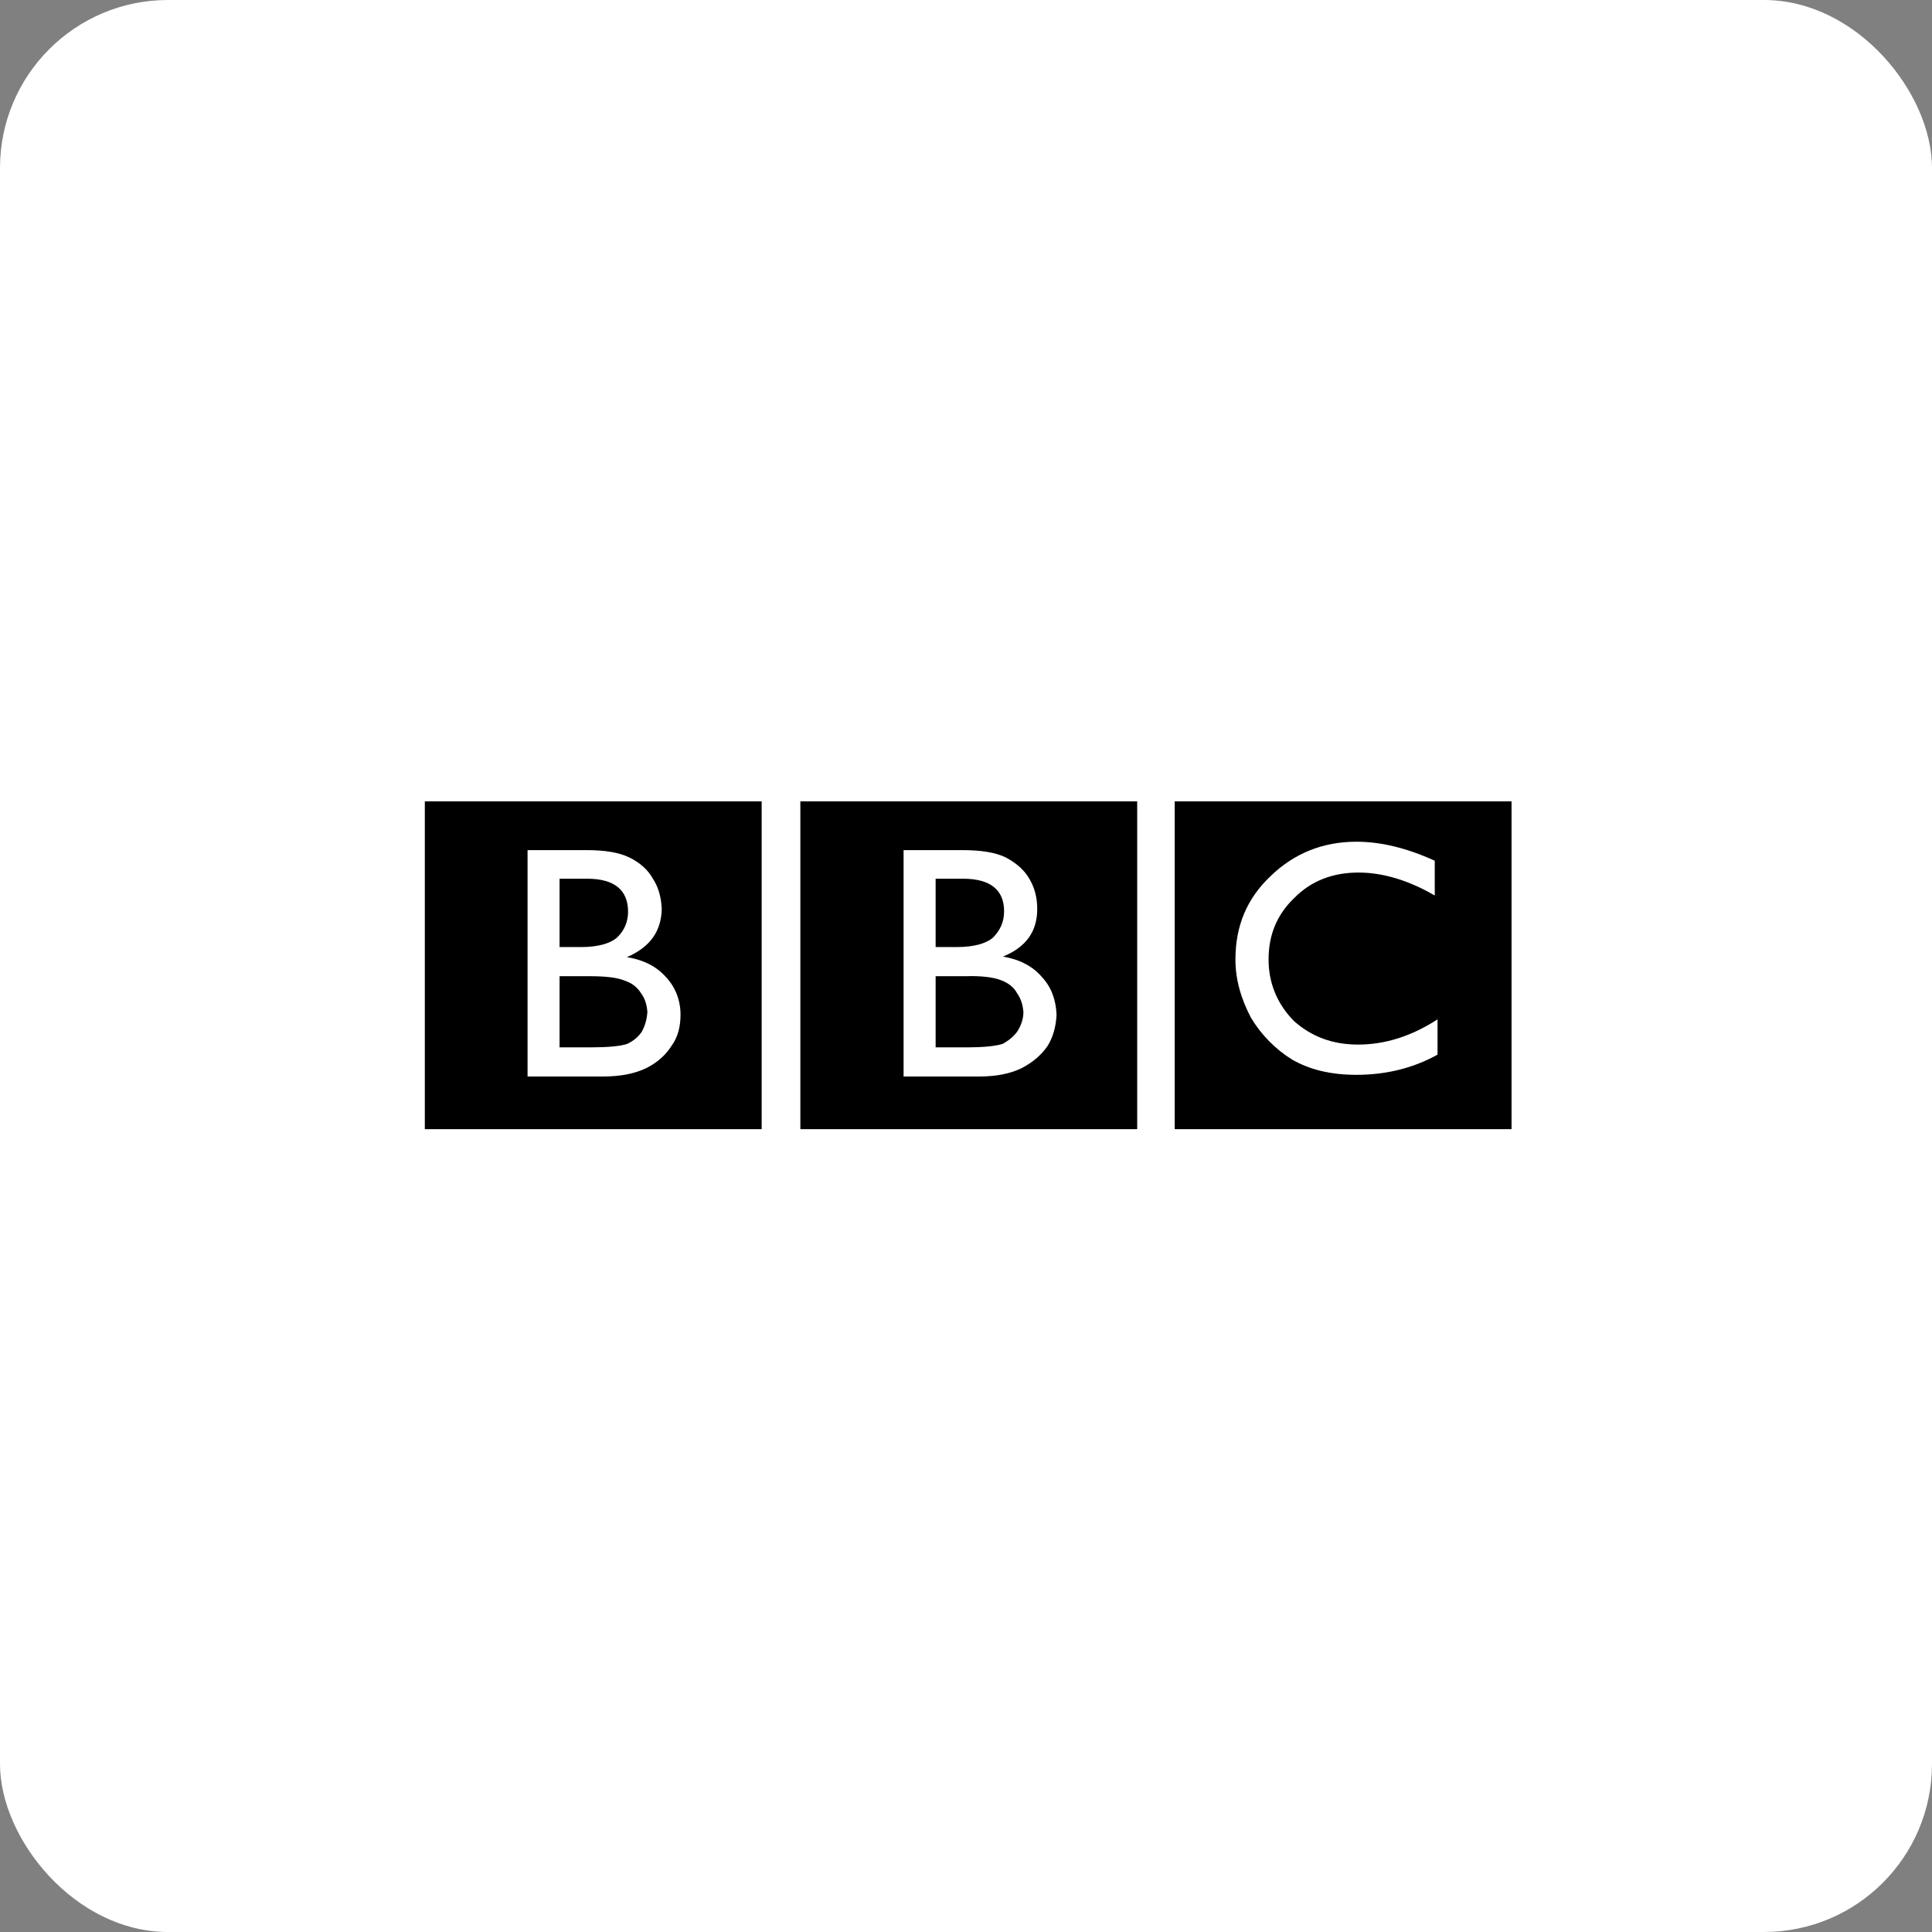
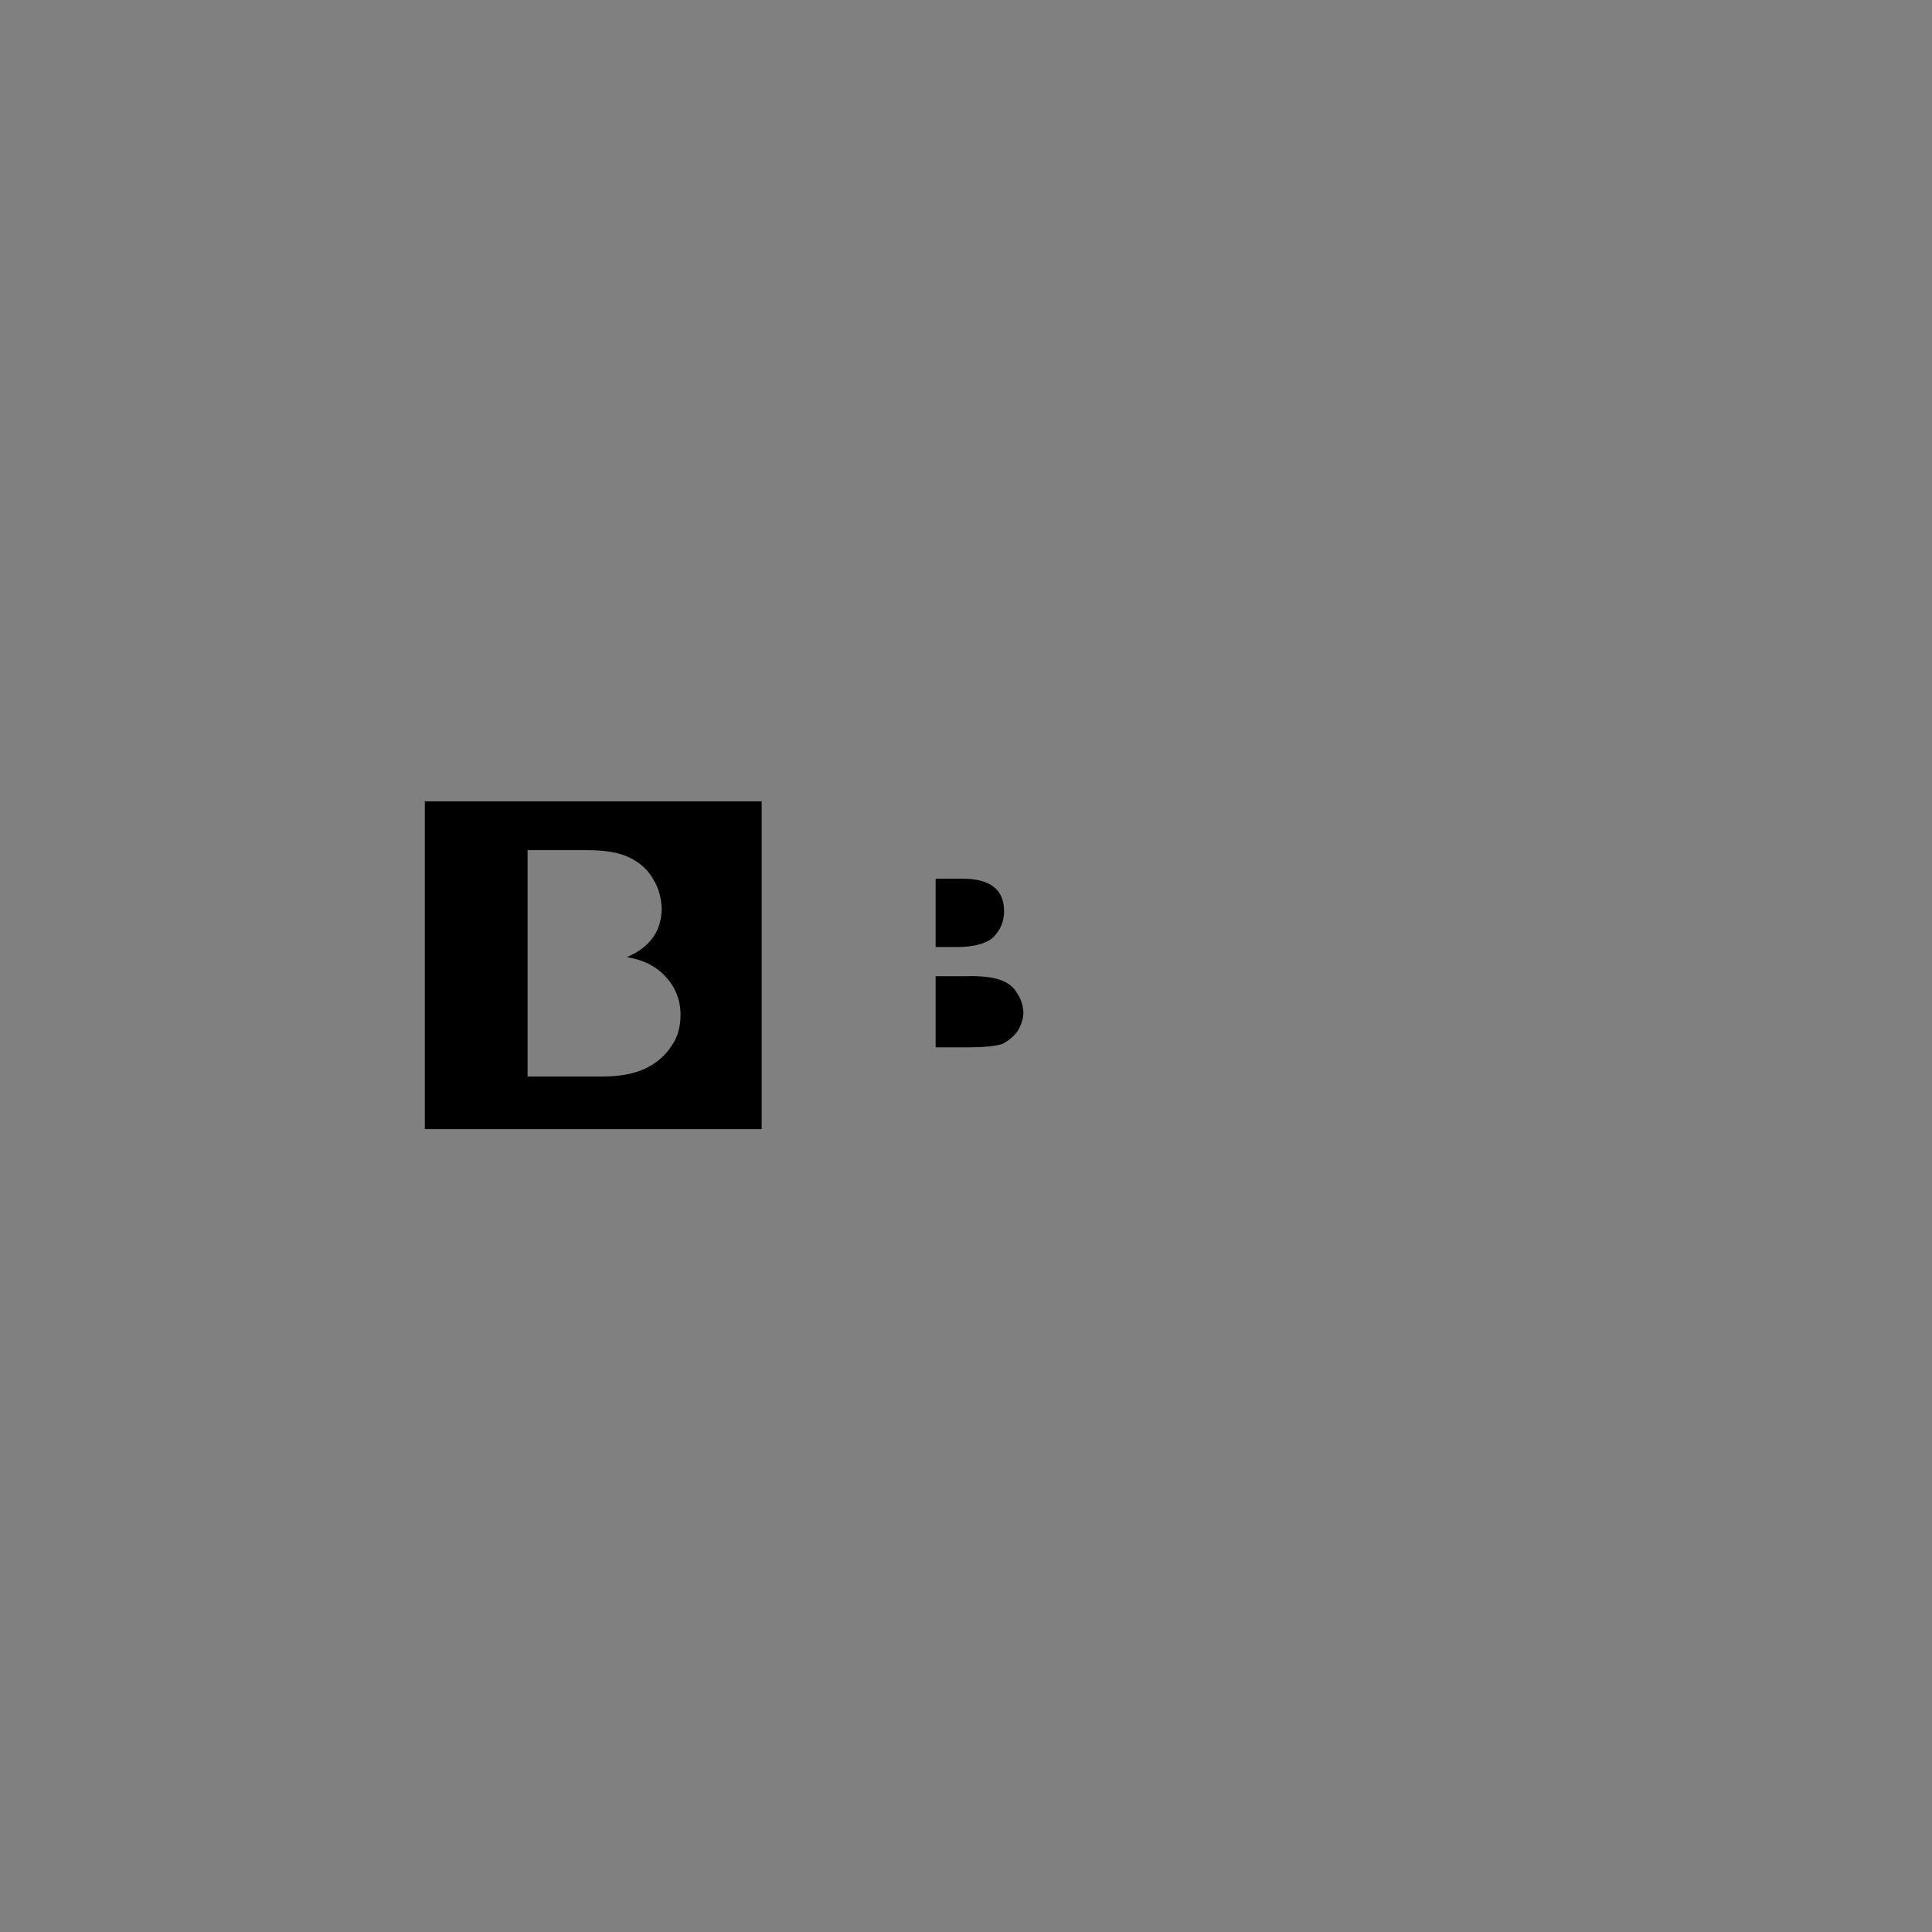
<svg xmlns="http://www.w3.org/2000/svg" width="46px" height="46px" viewBox="0 0 46 46" version="1.1">
  <rect x="0" y="0" width="46" height="46" fill="#808080" stroke="none" />
  <desc>Created with Sketch.</desc>
  <defs />
  <g id="Page-10-(Q2)" stroke="none" stroke-width="1" fill="none" fill-rule="evenodd">
    <g id="bbc-podcasts" fill-rule="nonzero">
-       <rect id="Rectangle-17-Copy-7" fill="#FFFFFF" x="0" y="0" width="46" height="46" rx="4" />
      <g id="bbc-2" transform="translate(10, 19)" fill="#000000">
-         <path d="M25.989,7.885 L25.989,0.08 L17.969,0.08 L17.969,7.885 L25.989,7.885 Z M24.162,2.322 C23.544,1.962 22.926,1.775 22.347,1.775 C21.73,1.775 21.217,1.975 20.822,2.375 C20.415,2.762 20.204,3.242 20.204,3.843 C20.204,4.416 20.415,4.91 20.809,5.311 C21.23,5.684 21.73,5.871 22.334,5.871 C22.978,5.871 23.61,5.671 24.227,5.27 L24.227,6.111 C23.649,6.431 23.005,6.591 22.295,6.591 C21.69,6.591 21.19,6.471 20.769,6.231 C20.367,5.982 20.029,5.639 19.784,5.23 C19.547,4.777 19.415,4.323 19.415,3.843 C19.415,3.042 19.691,2.388 20.257,1.855 C20.809,1.321 21.493,1.041 22.295,1.041 C22.873,1.041 23.491,1.188 24.161,1.494 L24.161,2.322 L24.162,2.322 Z M17.076,0.08 L9.056,0.08 L9.056,7.885 L17.076,7.885 L17.076,0.08 Z M11.514,1.241 L12.908,1.241 C13.355,1.241 13.697,1.294 13.946,1.414 C14.196,1.548 14.38,1.708 14.499,1.908 C14.63,2.122 14.696,2.362 14.696,2.642 C14.696,3.176 14.433,3.549 13.881,3.776 C14.275,3.843 14.59,4.003 14.814,4.27 C15.037,4.51 15.143,4.817 15.156,5.164 C15.143,5.431 15.077,5.684 14.946,5.898 C14.801,6.111 14.604,6.285 14.328,6.431 C14.051,6.565 13.723,6.631 13.315,6.631 L11.514,6.631 L11.514,1.241 Z" id="Shape" />
        <path d="M12.776,3.549 C13.184,3.549 13.473,3.469 13.644,3.323 C13.815,3.149 13.907,2.949 13.907,2.695 C13.907,2.188 13.578,1.922 12.934,1.922 L12.277,1.922 L12.277,3.549 L12.776,3.549 Z M12.987,4.243 L12.277,4.243 L12.277,5.937 L13.039,5.937 C13.394,5.937 13.683,5.911 13.867,5.857 C14.038,5.764 14.157,5.657 14.236,5.537 C14.314,5.404 14.367,5.257 14.367,5.097 C14.354,4.937 14.314,4.79 14.222,4.657 C14.143,4.51 14.012,4.403 13.828,4.336 C13.657,4.27 13.368,4.23 12.987,4.243 Z M8.135,0.08 L0.115,0.08 L0.115,7.885 L8.135,7.885 L8.135,0.08 Z M2.561,6.631 L2.561,1.241 L3.954,1.241 C4.401,1.241 4.73,1.294 4.98,1.414 C5.23,1.534 5.427,1.708 5.545,1.921 C5.677,2.122 5.743,2.362 5.756,2.642 C5.743,3.175 5.48,3.549 4.927,3.789 C5.335,3.856 5.637,4.016 5.861,4.269 C6.084,4.51 6.203,4.817 6.203,5.163 C6.203,5.444 6.137,5.697 5.992,5.897 C5.848,6.124 5.651,6.298 5.388,6.431 C5.112,6.564 4.77,6.631 4.362,6.631 L2.561,6.631 L2.561,6.631 Z" id="Shape" />
-         <path d="M3.981,1.922 L3.323,1.922 L3.323,3.549 L3.836,3.549 C4.231,3.549 4.52,3.469 4.691,3.323 C4.862,3.162 4.954,2.949 4.954,2.709 C4.954,2.188 4.625,1.922 3.981,1.922 Z M4.033,4.243 L3.323,4.243 L3.323,5.937 L4.073,5.937 C4.467,5.937 4.756,5.911 4.927,5.857 C5.072,5.791 5.19,5.697 5.282,5.564 C5.361,5.417 5.401,5.27 5.414,5.097 C5.401,4.91 5.348,4.763 5.269,4.657 C5.179,4.509 5.039,4.4 4.875,4.35 C4.691,4.27 4.401,4.243 4.033,4.243 Z" id="Shape" />
      </g>
    </g>
  </g>
</svg>